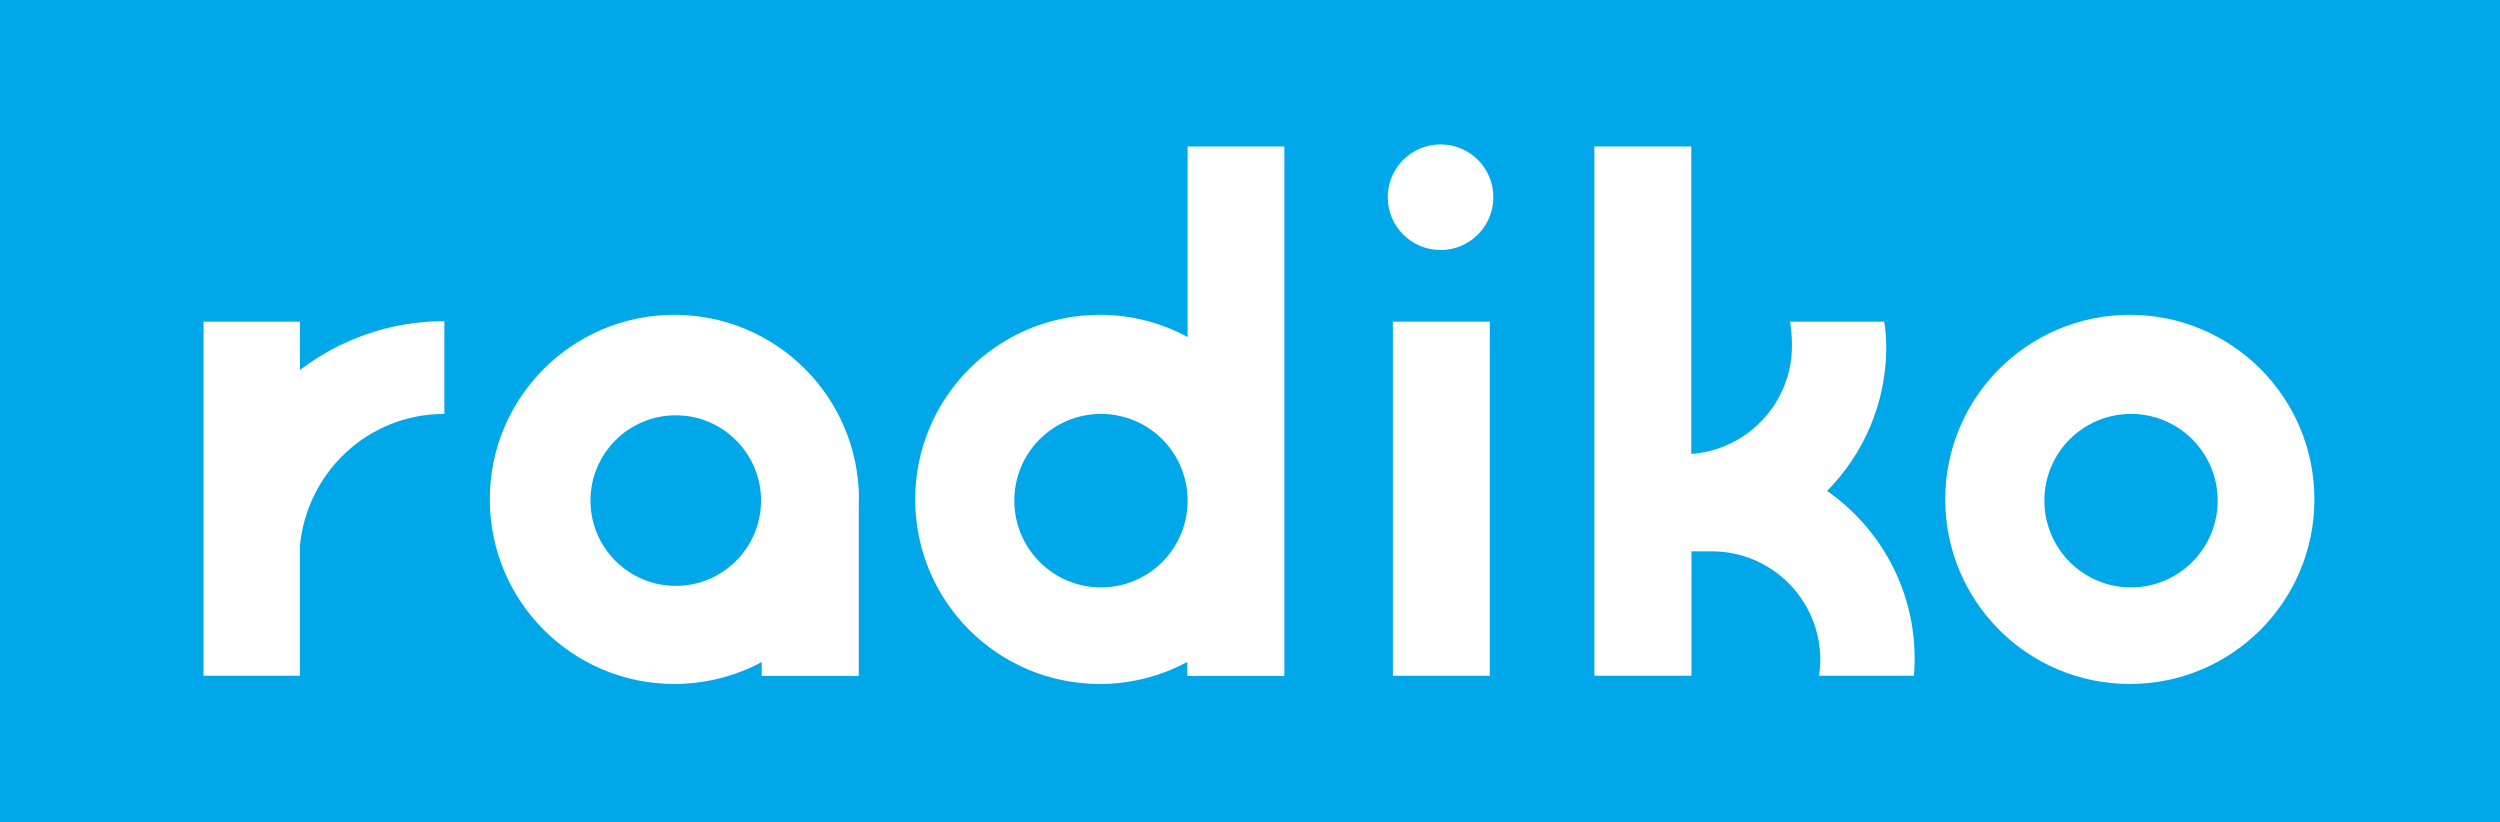
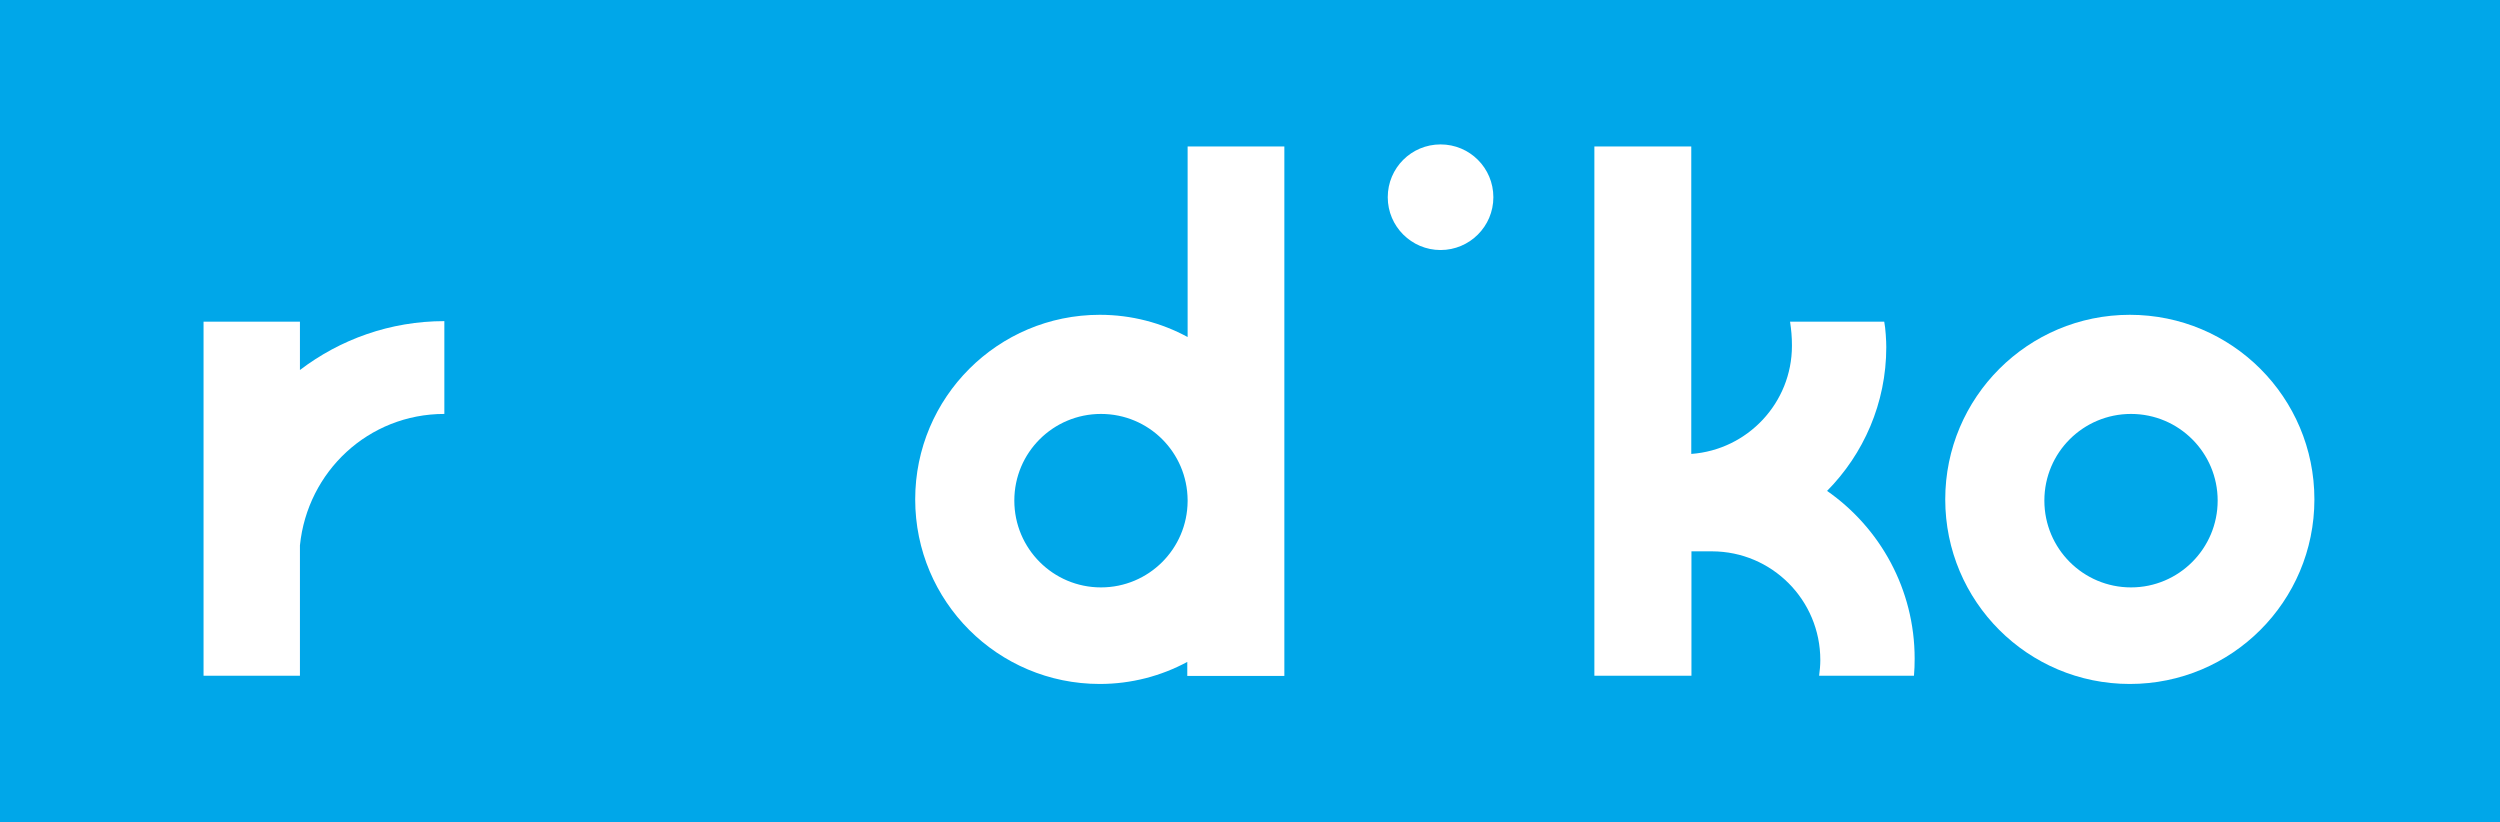
<svg xmlns="http://www.w3.org/2000/svg" id="_レイヤー_2" data-name="レイヤー 2" viewBox="0 0 146.28 48.12">
  <defs>
    <style>
      .cls-1 {
        fill: #00a7e9;
      }

      .cls-2 {
        fill: #fff;
      }
    </style>
  </defs>
  <g id="_ロゴデータカラー反転" data-name="ロゴデータカラー反転">
    <rect class="cls-1" width="146.28" height="48.12" />
    <g id="radiko.jp_logo" data-name="radiko.jp logo">
      <g id="radiko.jp">
-         <rect class="cls-2" x="81.5" y="18.82" width="5.67" height="20.72" />
        <path class="cls-2" d="M124.62,18.42c-5.96,0-10.8,4.83-10.8,10.8s4.83,10.8,10.8,10.8,10.8-4.83,10.8-10.8-4.83-10.8-10.8-10.8ZM124.69,34.37c-2.8,0-5.07-2.27-5.07-5.08s2.27-5.07,5.07-5.07,5.07,2.27,5.07,5.07-2.27,5.08-5.07,5.08Z" />
        <path class="cls-2" d="M17.55,21.65v-2.83h-5.64v20.72h5.64v-7.63c.44-4.32,4.01-7.69,8.45-7.69v-5.43c-3.17,0-6.1,1.07-8.45,2.86Z" />
        <path class="cls-2" d="M87.38,11.54c0,1.71-1.39,3.09-3.09,3.09s-3.09-1.38-3.09-3.09,1.38-3.09,3.09-3.09,3.09,1.38,3.09,3.09Z" />
-         <path class="cls-2" d="M50.26,29.22c0-5.96-4.83-10.8-10.8-10.8s-10.8,4.83-10.8,10.8,4.83,10.8,10.8,10.8c1.85,0,3.59-.47,5.11-1.28v.81h5.68v-10.11c0-.07,0-.14,0-.21ZM39.54,34.28c-2.76,0-4.99-2.24-4.99-4.99s2.23-4.99,4.99-4.99,4.99,2.24,4.99,4.99-2.23,4.99-4.99,4.99Z" />
        <path class="cls-2" d="M75.15,8.57h-5.66v11.15c-1.53-.83-3.28-1.3-5.14-1.3-5.96,0-10.8,4.83-10.8,10.8s4.83,10.8,10.8,10.8c1.85,0,3.6-.47,5.12-1.29v.82h5.68s0-30.97,0-30.97ZM64.42,34.37c-2.8,0-5.07-2.27-5.07-5.08s2.27-5.07,5.07-5.07,5.05,2.25,5.07,5.04v.07c-.02,2.79-2.28,5.04-5.07,5.04Z" />
        <path class="cls-2" d="M106.9,28.73c2.14-2.16,3.47-5.14,3.47-8.42,0-.34-.04-1.1-.12-1.49h-5.51c.07.49.11.86.11,1.41,0,3.35-2.6,6.09-5.89,6.33V8.57h-5.67v30.97s5.68,0,5.68,0v-7.28s1.21,0,1.21,0h0c3.5.01,6.33,2.85,6.33,6.36,0,.31-.03.62-.07.92h5.55c.03-.33.04-.66.04-1,0-4.07-2.03-7.66-5.13-9.82Z" />
      </g>
    </g>
  </g>
</svg>